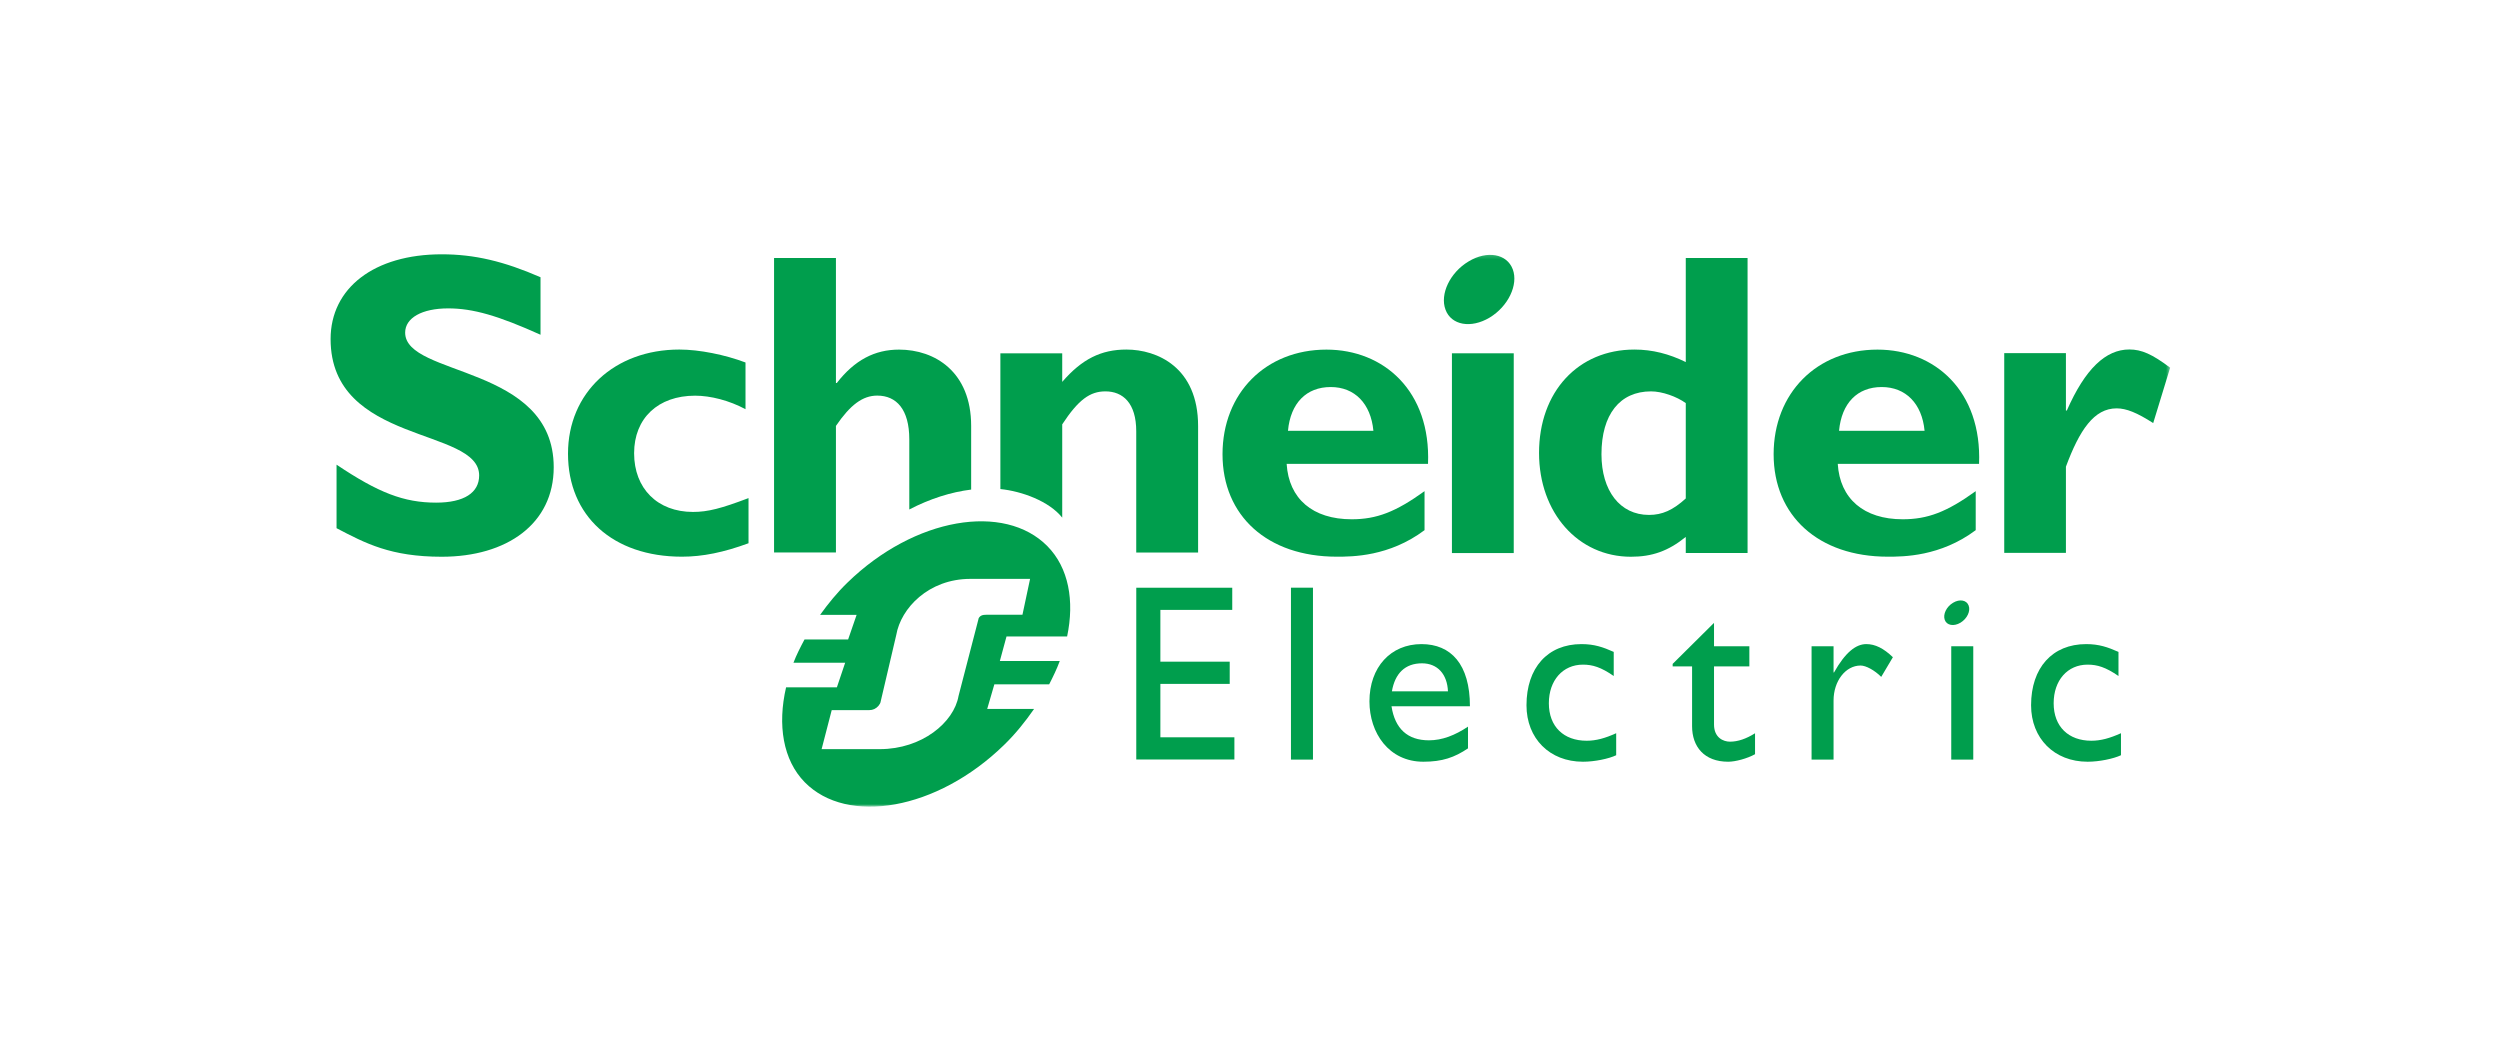
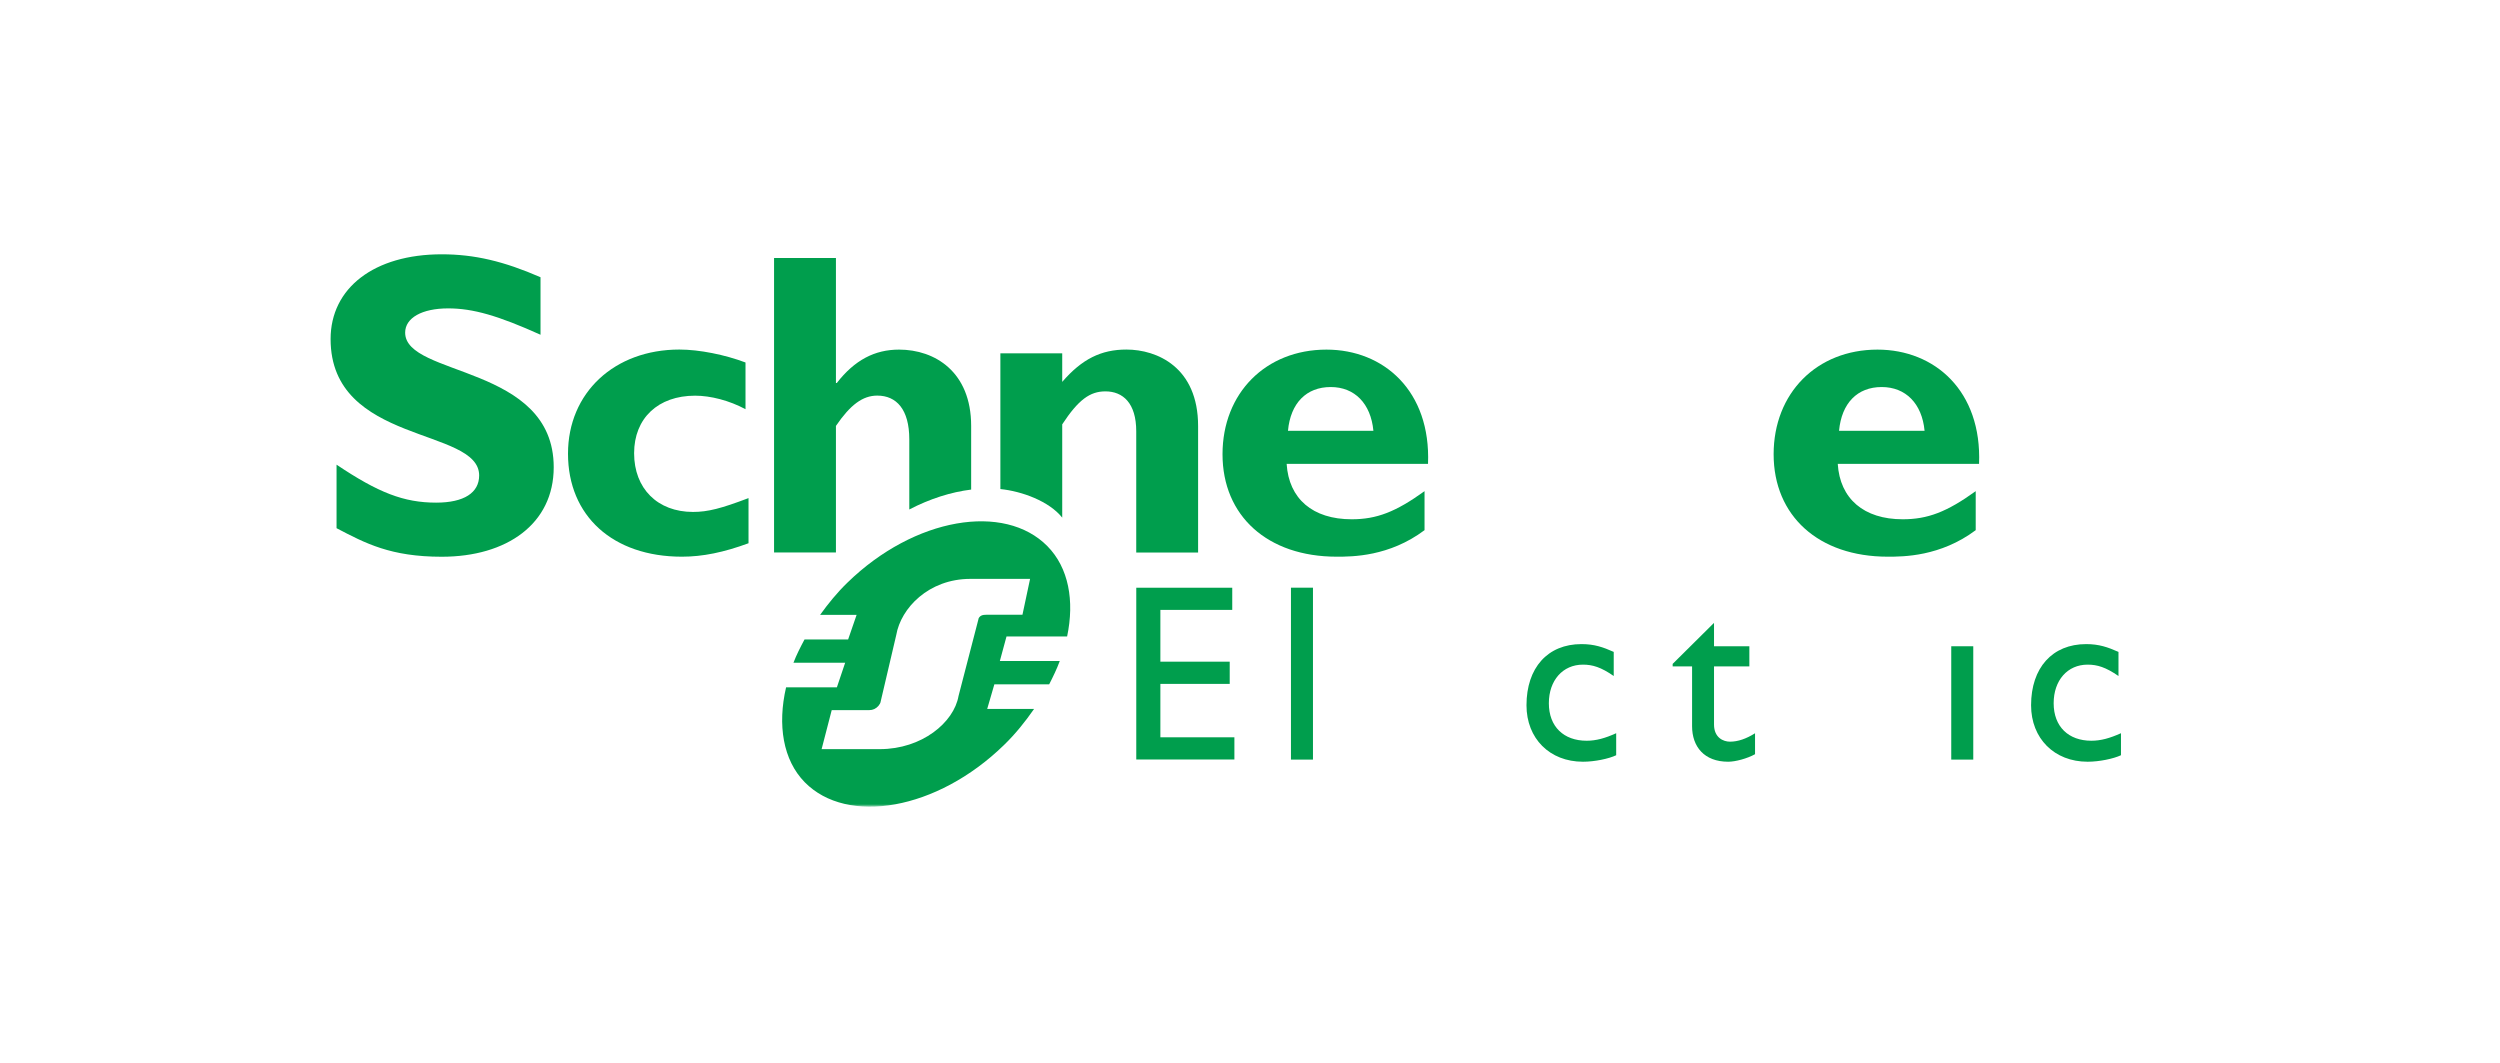
<svg xmlns="http://www.w3.org/2000/svg" width="670" height="285" viewBox="0 0 670 285" fill="none">
  <path d="M144.859 89.712C133.551 84.623 126.808 82.648 120.111 82.648C113.084 82.648 108.582 85.2 108.582 89.142C108.582 101.041 148.397 97.692 148.397 125.215C148.397 140.391 135.837 149.208 118.388 149.208C104.7 149.208 97.96 145.619 90.196 141.554V124.529C101.394 132.051 108.248 134.708 116.885 134.708C124.375 134.708 128.414 132.051 128.414 127.42C128.414 114.463 88.6 119.209 88.6 90.869C88.6 77.203 100.25 68.154 118.388 68.154C127.143 68.154 135.041 70.017 144.859 74.299V89.712Z" fill="#009E4D" />
  <path d="M200.603 145.589C193.966 148.028 188.354 149.192 182.755 149.192C164.212 149.192 152.225 138.244 152.225 121.585C152.225 105.232 164.677 93.679 182.066 93.679C187.437 93.679 194.304 95.073 199.796 97.147V109.666C195.449 107.325 190.416 106.042 186.296 106.042C176.343 106.042 169.941 112.105 169.941 121.463C169.941 130.952 176.236 137.199 185.721 137.199C189.723 137.199 193.28 136.269 200.603 133.49V145.589Z" fill="#009E4D" />
  <path d="M345.177 115.451C345.857 108.02 350.114 103.725 356.633 103.725C363.041 103.725 367.385 108.143 368.071 115.451H345.177ZM355.488 93.696C339.217 93.696 327.635 105.347 327.635 121.741C327.635 138.257 339.679 149.192 358.242 149.192C362.355 149.192 372.301 149.192 381.775 142.084V131.631C374.015 137.236 368.881 139.166 362.255 139.166C351.797 139.166 345.401 133.68 344.822 124.316H382.709C383.496 104.77 370.839 93.696 355.488 93.696Z" fill="#009E4D" />
-   <path d="M389.116 148.22H405.682V94.685H389.116V148.22Z" fill="#009E4D" />
-   <path d="M451.786 133.588C448.336 136.737 445.468 137.999 441.93 137.999C434.129 137.999 429.193 131.491 429.193 121.737C429.193 111.05 434.129 104.888 442.479 104.888C445.468 104.888 449.37 106.283 451.786 108.03V133.588ZM451.786 69.142V97.034C447.312 94.839 442.851 93.682 438.028 93.682C422.918 93.682 412.464 105.004 412.464 121.388C412.464 137.419 422.918 149.208 437.094 149.208C442.717 149.208 447.061 147.716 451.786 143.895V148.204H468.348V69.142H451.786Z" fill="#009E4D" />
  <path d="M492.862 115.451C493.552 108.02 497.785 103.725 504.294 103.725C510.713 103.725 515.1 108.143 515.786 115.451H492.862ZM503.163 93.696C486.895 93.696 475.333 105.347 475.333 121.741C475.333 138.257 487.377 149.192 505.921 149.192C510.027 149.192 519.993 149.192 529.491 142.084V131.631C521.72 137.236 516.576 139.166 509.92 139.166C499.519 139.166 493.097 133.68 492.518 124.316H530.388C531.174 104.77 518.507 93.696 503.163 93.696Z" fill="#009E4D" />
  <mask id="mask0_7_33875" style="mask-type:luminance" maskUnits="userSpaceOnUse" x="88" y="68" width="494" height="149">
-     <path d="M88.598 68.165V216.193H581.596V68.165" fill="white" />
+     <path d="M88.598 68.165H581.596V68.165" fill="white" />
  </mask>
  <g mask="url(#mask0_7_33875)">
    <path d="M553.667 110.027H553.91C558.81 98.885 564.298 93.66 570.665 93.66C573.964 93.66 576.81 94.939 581.6 98.542L577.057 113.386C572.72 110.604 569.871 109.44 567.253 109.44C561.195 109.44 557.319 115.248 553.667 125.067V148.162H537.135V94.64H553.667V110.027Z" fill="#009E4D" />
    <path d="M405.421 72.175C406.972 76.335 404.18 82.136 399.206 85.122C394.213 88.105 388.936 87.158 387.398 82.998C385.83 78.832 388.609 73.023 393.596 70.055C398.576 67.055 403.856 68.005 405.421 72.175Z" fill="#009E4D" />
  </g>
  <path d="M260.27 114.143C260.27 99.636 250.545 93.695 240.947 93.695C234.421 93.695 229.057 96.487 224.258 102.645H224.03V69.138H207.448V148.061H224.03V114.143C227.909 108.454 231.222 106.021 235.107 106.021C240.264 106.021 243.691 109.74 243.691 117.736V136.543C249.253 133.645 254.906 131.867 260.27 131.206V114.143Z" fill="#009E4D" />
  <path d="M301.864 93.681C295.111 93.681 289.954 96.226 284.676 102.347V94.686H268.101V131.067C273.844 131.647 281.169 134.317 284.676 138.728V113.726C289.034 107.096 292.126 104.888 296.249 104.888C300.944 104.888 304.512 108.03 304.512 115.578V148.082H321.091V114.187C321.091 98.421 310.107 93.681 301.864 93.681Z" fill="#009E4D" />
  <path d="M330.243 163.452H310.98V177.329H329.563V183.283H310.98V197.597H330.818V203.545H304.521V157.511H330.243V163.452Z" fill="#009E4D" />
  <path d="M345.976 203.573H351.876V157.499H345.976V203.573Z" fill="#009E4D" />
-   <path d="M381.084 177.77C385.267 177.77 387.861 180.692 388.055 185.282H373.029C373.842 180.488 376.563 177.77 381.084 177.77ZM372.922 189.275H393.941C393.941 178.042 388.878 172.62 380.95 172.62C372.724 172.62 367.011 178.785 367.011 187.979C367.011 196.383 372.172 204.143 381.462 204.143C386.525 204.143 389.798 203.003 393.423 200.563V194.741C389.922 197.065 386.525 198.405 382.951 198.405C377.235 198.405 373.842 195.298 372.922 189.275Z" fill="#009E4D" />
  <path d="M432.479 181.17C429.085 178.815 426.819 178.123 424.236 178.123C418.834 178.123 415.093 182.323 415.093 188.475C415.093 194.741 419.075 198.517 425.223 198.517C427.753 198.517 430.163 197.852 433.138 196.502V202.402C431.15 203.352 427.362 204.143 424.236 204.143C415.3 204.143 409.099 197.913 409.099 189.011C409.099 178.965 414.765 172.62 423.831 172.62C427.295 172.62 429.624 173.438 432.479 174.71V181.17Z" fill="#009E4D" />
  <path d="M459.357 173.2H468.828V178.591H459.357V194.171C459.357 197.737 461.903 198.768 463.624 198.768C465.759 198.768 467.961 198.012 470.35 196.516V202.127C468.279 203.284 465.099 204.143 463.152 204.143C456.726 204.143 453.477 200.098 453.477 194.622V178.591H448.273V177.923L459.357 166.927V173.2Z" fill="#009E4D" />
-   <path d="M491.394 173.197V180.224H491.515C494.523 174.846 497.385 172.617 500.169 172.617C502.572 172.617 504.821 173.76 507.294 176.132L504.168 181.404C502.371 179.603 500.048 178.361 498.646 178.361C494.584 178.361 491.394 182.548 491.394 187.735V203.573H485.501V173.197H491.394Z" fill="#009E4D" />
  <path d="M567.753 181.17C564.343 178.815 562.08 178.123 559.48 178.123C554.092 178.123 550.381 182.323 550.381 188.475C550.381 194.741 554.367 198.517 560.477 198.517C563.011 198.517 565.407 197.852 568.422 196.502V202.402C566.391 203.352 562.599 204.143 559.48 204.143C550.558 204.143 544.33 197.913 544.33 189.011C544.33 178.965 550.023 172.62 559.089 172.62C562.559 172.62 564.865 173.438 567.753 174.71V181.17Z" fill="#009E4D" />
  <path d="M522.936 203.573H528.836V173.198H522.936V203.573Z" fill="#009E4D" />
  <mask id="mask1_7_33875" style="mask-type:luminance" maskUnits="userSpaceOnUse" x="88" y="68" width="494" height="149">
    <path d="M88.6 68.163V216.191H581.598V68.163" fill="white" />
  </mask>
  <g mask="url(#mask1_7_33875)">
-     <path d="M527.598 162.295C528.172 163.76 527.168 165.833 525.4 166.889C523.619 167.947 521.734 167.608 521.197 166.139C520.66 164.656 521.634 162.6 523.422 161.541C525.187 160.469 527.061 160.812 527.598 162.295Z" fill="#009E4D" />
    <path d="M264.357 164.754C263.319 164.754 262.882 164.927 262.459 165.409C262.292 165.595 262.225 165.785 262.165 166.165L256.891 186.509C255.654 193.644 247.038 200.769 235.807 200.769H220.192L222.901 190.315H232.931C233.955 190.315 234.756 189.929 235.426 189.169C235.673 188.873 235.994 188.412 236.037 187.937L240.2 170.162C241.427 163.024 248.842 155.139 260.07 155.139H276.062L274.017 164.754H264.357ZM267.959 177.151L269.744 170.569H285.988C287.993 161.025 286.415 152.184 280.721 146.392C269.197 134.67 245.086 138.653 227.124 156.133C224.319 158.847 221.95 161.782 219.792 164.781H229.572L227.297 171.377H215.613C214.495 173.457 213.448 175.519 212.647 177.613H226.504L224.285 184.208H210.669C208.341 194.285 209.825 203.683 215.683 209.651C227.064 221.224 251.101 217.156 269.053 199.68C272.195 196.64 274.791 193.359 277.136 189.99H264.57L266.485 183.408H281.175C282.253 181.314 283.243 179.245 284.017 177.151H267.959Z" fill="#009E4D" />
  </g>
</svg>